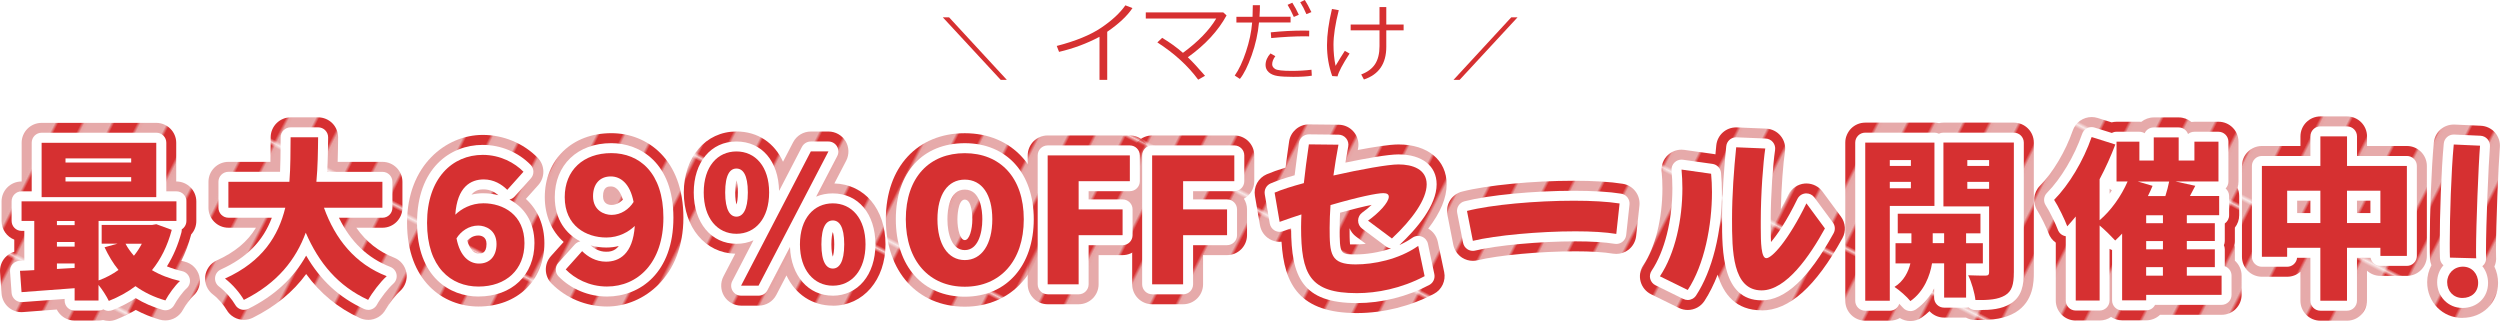
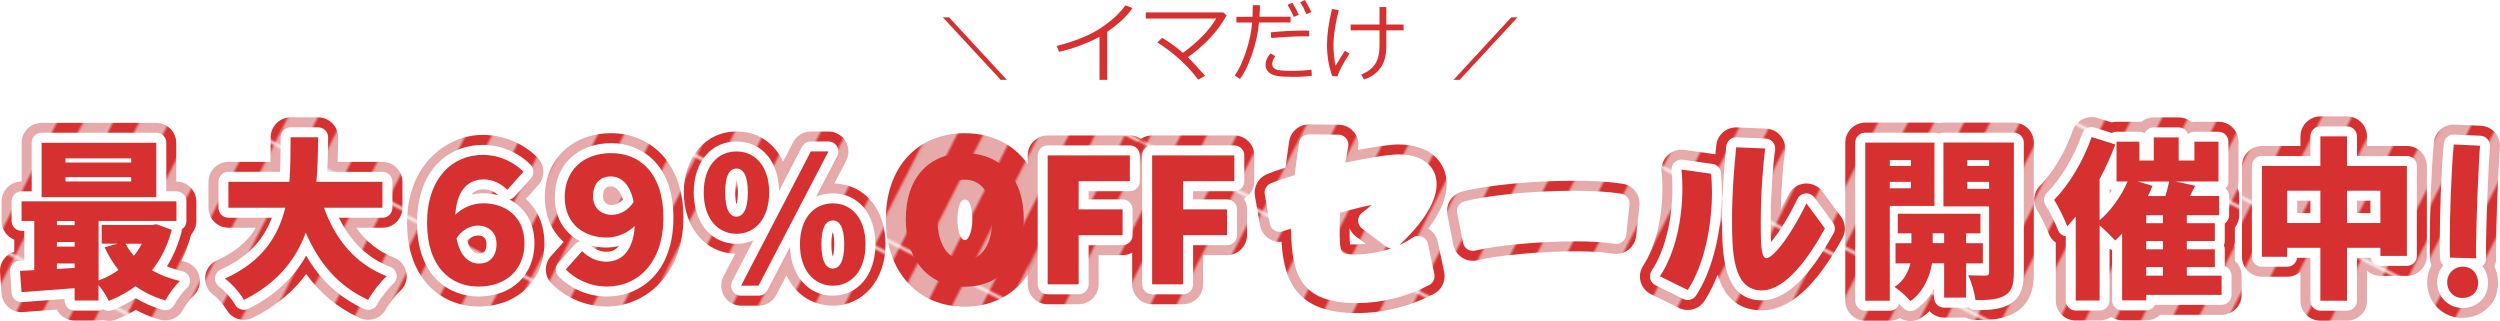
<svg xmlns="http://www.w3.org/2000/svg" xmlns:xlink="http://www.w3.org/1999/xlink" id="_レイヤー_2" data-name="レイヤー 2" viewBox="0 0 751.43 96.5">
  <defs>
    <style>
      .cls-1 {
        fill: url(#_新規パターンスウォッチ_1-11);
      }

      .cls-1, .cls-2, .cls-3, .cls-4, .cls-5, .cls-6, .cls-7, .cls-8, .cls-9, .cls-10, .cls-11, .cls-12, .cls-13, .cls-14, .cls-15, .cls-16, .cls-17, .cls-18, .cls-19 {
        stroke-width: 0px;
      }

      .cls-2 {
        fill: url(#_新規パターンスウォッチ_1-7);
      }

      .cls-3 {
        fill: url(#_新規パターンスウォッチ_1-15);
      }

      .cls-4 {
        fill: url(#_新規パターンスウォッチ_1-12);
      }

      .cls-5 {
        fill: url(#_新規パターンスウォッチ_1-13);
      }

      .cls-6 {
        fill: url(#_新規パターンスウォッチ_1-10);
      }

      .cls-7 {
        fill: url(#_新規パターンスウォッチ_1-14);
      }

      .cls-8 {
        fill: none;
      }

      .cls-9 {
        fill: #d63031;
      }

      .cls-10 {
        fill: url(#_新規パターンスウォッチ_1-6);
      }

      .cls-11 {
        fill: url(#_新規パターンスウォッチ_1-8);
      }

      .cls-12 {
        fill: url(#_新規パターンスウォッチ_1-3);
      }

      .cls-13 {
        fill: url(#_新規パターンスウォッチ_1-9);
      }

      .cls-14 {
        fill: url(#_新規パターンスウォッチ_1-2);
      }

      .cls-15 {
        fill: url(#_新規パターンスウォッチ_1-5);
      }

      .cls-16 {
        fill: #e6aaaa;
      }

      .cls-17 {
        fill: #fff;
      }

      .cls-18 {
        fill: url(#_新規パターンスウォッチ_1);
      }

      .cls-19 {
        fill: url(#_新規パターンスウォッチ_1-4);
      }
    </style>
    <pattern id="_新規パターンスウォッチ_1" data-name="新規パターンスウォッチ 1" x="0" y="0" width="14.98" height="60.26" patternTransform="translate(-4539.79 7200.31) rotate(27)" patternUnits="userSpaceOnUse" viewBox="0 0 14.98 60.26">
      <g>
        <rect class="cls-8" width="14.98" height="60.26" />
        <rect class="cls-9" x="0" width="7.49" height="60.26" />
        <rect class="cls-16" x="7.49" width="7.49" height="60.26" />
      </g>
    </pattern>
    <pattern id="_新規パターンスウォッチ_1-2" data-name="新規パターンスウォッチ 1" patternTransform="translate(-4526.47 7200.31) rotate(27)" xlink:href="#_新規パターンスウォッチ_1" />
    <pattern id="_新規パターンスウォッチ_1-3" data-name="新規パターンスウォッチ 1" patternTransform="translate(-4532.86 7200.31) rotate(27)" xlink:href="#_新規パターンスウォッチ_1" />
    <pattern id="_新規パターンスウォッチ_1-4" data-name="新規パターンスウォッチ 1" patternTransform="translate(-4541.18 7200.31) rotate(27)" xlink:href="#_新規パターンスウォッチ_1" />
    <pattern id="_新規パターンスウォッチ_1-5" data-name="新規パターンスウォッチ 1" patternTransform="translate(-4548.5 7200.31) rotate(27)" xlink:href="#_新規パターンスウォッチ_1" />
    <pattern id="_新規パターンスウォッチ_1-6" data-name="新規パターンスウォッチ 1" patternTransform="translate(-4556.25 7200.31) rotate(27)" xlink:href="#_新規パターンスウォッチ_1" />
    <pattern id="_新規パターンスウォッチ_1-7" data-name="新規パターンスウォッチ 1" patternTransform="translate(-4561.13 7200.31) rotate(27)" xlink:href="#_新規パターンスウォッチ_1" />
    <pattern id="_新規パターンスウォッチ_1-8" data-name="新規パターンスウォッチ 1" patternTransform="translate(-4555.78 7200.31) rotate(27)" xlink:href="#_新規パターンスウォッチ_1" />
    <pattern id="_新規パターンスウォッチ_1-9" data-name="新規パターンスウォッチ 1" patternTransform="translate(-4555.78 7200.31) rotate(27)" xlink:href="#_新規パターンスウォッチ_1" />
    <pattern id="_新規パターンスウォッチ_1-10" data-name="新規パターンスウォッチ 1" patternTransform="translate(-4555.78 7200.31) rotate(27)" xlink:href="#_新規パターンスウォッチ_1" />
    <pattern id="_新規パターンスウォッチ_1-11" data-name="新規パターンスウォッチ 1" patternTransform="translate(-4563.52 7200.31) rotate(27)" xlink:href="#_新規パターンスウォッチ_1" />
    <pattern id="_新規パターンスウォッチ_1-12" data-name="新規パターンスウォッチ 1" patternTransform="translate(-4562.75 7200.31) rotate(27)" xlink:href="#_新規パターンスウォッチ_1" />
    <pattern id="_新規パターンスウォッチ_1-13" data-name="新規パターンスウォッチ 1" patternTransform="translate(-4551.82 7200.31) rotate(27)" xlink:href="#_新規パターンスウォッチ_1" />
    <pattern id="_新規パターンスウォッチ_1-14" data-name="新規パターンスウォッチ 1" patternTransform="translate(-4558.83 7200.31) rotate(27)" xlink:href="#_新規パターンスウォッチ_1" />
    <pattern id="_新規パターンスウォッチ_1-15" data-name="新規パターンスウォッチ 1" patternTransform="translate(-4548.54 7200.31) rotate(27)" xlink:href="#_新規パターンスウォッチ_1" />
  </defs>
  <g id="_商品ラインナップ" data-name="商品ラインナップ">
    <g>
      <g>
        <path class="cls-9" d="M456.13,5.21l-17.4,18.79h-1.84l17.35-18.79h1.89Z" />
        <path class="cls-9" d="M285.27,5.21l17.35,18.79h-1.84s-17.4-18.79-17.4-18.79h1.89Z" />
        <g>
          <path class="cls-9" d="M332.79,24h-2.31v-12.94c-3.8,2.02-7.86,3.53-12.16,4.53l-.69-1.78c5.62-1.45,10.06-3.26,13.31-5.44s5.69-4.44,7.32-6.77l2.13.83c-1.58,2.36-4.11,4.73-7.59,7.12v14.45Z" />
          <path class="cls-9" d="M362.19,22.78l-2.05,1.17c-3.08-4.18-7.17-7.92-12.27-11.2l1.44-1.38c2.3,1.38,4.38,2.88,6.25,4.51,4.57-3.35,7.91-6.79,10.01-10.32h-21.18v-1.83h23.29l.99.9c-2.55,4.67-6.43,8.86-11.64,12.58,1.34,1.28,3.07,3.14,5.17,5.57Z" />
          <path class="cls-9" d="M378.7,1.55c0,.97-.04,2.13-.13,3.48h9.34v1.73h-9.49c-.31,3.34-1.05,6.63-2.21,9.89s-2.34,5.61-3.53,7.07l-1.55-1.01c1.26-1.78,2.38-4.18,3.38-7.18s1.62-5.92,1.85-8.76h-4.73v-1.73h4.85c.05-1.12.08-2.28.08-3.48h2.13ZM394.29,22.75c-1.38.23-3.24.35-5.59.35-1.98,0-3.54-.08-4.67-.25s-2.02-.54-2.67-1.13-.97-1.31-.97-2.16c0-1.23.49-2.4,1.48-3.5l1.46.82c-.63.85-.95,1.67-.95,2.46,0,.54.28,1,.88,1.39s2.25.58,4.98.58c2.08,0,4.06-.12,5.95-.35l.1,1.78ZM393.52,9.24l-.03,1.7c-.42-.02-.81-.03-1.17-.03-3.1,0-6.51.18-10.23.53l-.13-1.72c3.39-.36,6.74-.53,10.04-.53.58,0,1.08.01,1.51.04ZM390.38,4.44l-1.49.66c-.62-1.4-1.24-2.62-1.88-3.65l1.42-.64c.74,1.17,1.4,2.38,1.96,3.63ZM394.16,3.64l-1.49.61c-.57-1.34-1.19-2.54-1.86-3.59l1.38-.66c.6.93,1.26,2.14,1.98,3.64Z" />
          <path class="cls-9" d="M405.66,16.07c-2.12,3.27-3.33,5.56-3.63,6.89l-1.6-.1c-1.05-2.91-1.57-6.01-1.57-9.3,0-3.1.5-6.72,1.49-10.86l2.05.36c-1.06,4.18-1.59,7.65-1.59,10.41,0,2.23.21,4.33.62,6.32,1.07-1.81,2.01-3.31,2.79-4.51l1.42.81ZM409.96,23.9l-.82-1.52c1.9-.72,3.29-1.75,4.17-3.11s1.33-3.15,1.33-5.41v-4.74h-8.67v-1.75h8.67V2.13h2.04v5.24h5.21v1.75h-5.21v4.95c0,5.07-2.24,8.34-6.72,9.82Z" />
        </g>
      </g>
      <g>
        <g>
          <g>
            <path class="cls-18" d="M740.12,95.56c-5.93,0-10.58-4.71-10.58-10.73,0-1.81.45-3.56,1.28-5.11-.25-.62-.41-1.29-.44-1.97-.06-1.19-.06-2.78-.06-4.62,0-8.59.46-22.26,1.22-30.26.29-3.09,2.86-5.43,5.97-5.43.09,0,.19,0,.28,0l7.9.36c1.62.07,3.16.82,4.23,2.03,1.07,1.22,1.61,2.84,1.47,4.46-.45,5.36-1.17,23.5-1.17,30.91,0,.75,0,1.6.03,1.89.1,1.05-.08,2.09-.51,3.03.72,1.5,1.11,3.19,1.11,4.9,0,6-4.61,10.52-10.73,10.52Z" />
            <path class="cls-17" d="M740.12,92.56c-4.25,0-7.58-3.4-7.58-7.73,0-1.97.71-3.75,1.9-5.09-.61-.52-1.02-1.28-1.06-2.14-.06-1.12-.06-2.67-.06-4.47,0-8.51.45-22.05,1.21-29.98.15-1.55,1.45-2.71,2.98-2.71.05,0,.09,0,.14,0l7.9.36c.81.04,1.58.4,2.12,1.02s.8,1.42.74,2.23c-.45,5.41-1.19,23.69-1.19,31.16,0,.93,0,1.73.04,2.17.08.85-.21,1.7-.8,2.33-.1.11-.21.21-.32.3,1.07,1.36,1.7,3.11,1.7,5.04,0,4.36-3.25,7.52-7.73,7.52Z" />
          </g>
          <path class="cls-9" d="M735.55,84.83c0-2.6,2.03-4.68,4.73-4.68s4.58,2.13,4.58,4.89-1.98,4.52-4.73,4.52-4.58-2.13-4.58-4.73ZM736.38,77.44c-.05-1.04-.05-2.55-.05-4.32,0-7.85.42-21.53,1.2-29.69l7.9.36c-.47,5.62-1.2,23.97-1.2,31.41,0,1.04,0,1.87.05,2.44l-7.9-.21Z" />
        </g>
        <g>
          <path class="cls-14" d="M697.44,96.39c-3.31,0-6-2.69-6-6v-8.71c-1.06.94-2.46,1.5-3.98,1.5h-7.59c-3.31,0-6-2.69-6-6v-27.3c0-3.31,2.69-6,6-6h11.58v-2.89c0-3.31,2.69-6,6-6h8.01c3.31,0,6,2.69,6,6v2.89h11.99c3.31,0,6,2.69,6,6v27.04c0,3.31-2.69,6-6,6h-7.96c-1.54,0-2.96-.58-4.04-1.56v9.03c0,3.31-2.69,6-6,6h-8.01Z" />
          <path class="cls-17" d="M697.44,93.39c-1.66,0-3-1.34-3-3v-12.91h-4c-.15,1.52-1.43,2.7-2.99,2.7h-7.59c-1.66,0-3-1.34-3-3v-27.3c0-1.66,1.34-3,3-3h14.58v-5.89c0-1.66,1.34-3,3-3h8.01c1.66,0,3,1.34,3,3v5.89h14.99c1.66,0,3,1.34,3,3v27.04c0,1.66-1.34,3-3,3h-7.96c-1.47,0-2.69-1.05-2.95-2.44h-4.09v12.91c0,1.66-1.34,3-3,3h-8.01ZM712.48,64.04v-3.72h-4.04v3.72h4.04ZM694.44,64.04v-3.72h-3.98v3.72h3.98Z" />
          <path class="cls-9" d="M723.44,49.88v27.04h-7.96v-2.44h-10.04v15.91h-8.01v-15.91h-9.98v2.7h-7.59v-27.3h17.58v-8.89h8.01v8.89h17.99ZM697.44,67.04v-9.72h-9.98v9.72h9.98ZM715.48,67.04v-9.72h-10.04v9.72h10.04Z" />
        </g>
        <g>
          <path class="cls-12" d="M623.91,96.34c-3.31,0-6-2.69-6-6v-17.41c-.99-.7-1.77-1.69-2.19-2.87-.54-1.51-2.38-5.28-3.3-6.67-1.57-2.36-1.27-5.53.72-7.55,3.9-3.95,7.69-10.32,9.89-16.63.84-2.41,3.11-4.03,5.67-4.03.61,0,1.21.09,1.8.28l4.2,1.32c.49-.12.99-.19,1.49-.19h6.87c.19,0,.37,0,.56.03,1.05-.84,2.37-1.33,3.76-1.33h7.49c1.42,0,2.76.51,3.81,1.37.3-.05.61-.07.92-.07h7.23c3.31,0,6,2.69,6,6v11.96c0,.66-.11,1.31-.31,1.92.34.76.52,1.59.52,2.45v5.77c0,1.37-.47,2.68-1.3,3.73v4.02c0,.42-.04.84-.13,1.25.09.41.13.82.13,1.25v3.41c1.26,1.12,2.03,2.74,2.03,4.5v5.77c0,3.31-2.69,6-6,6h-18.52c-1.1,1.05-2.57,1.66-4.15,1.66h-7.23c-1.24,0-2.39-.38-3.34-1.02-.97.68-2.15,1.07-3.42,1.07h-7.18Z" />
          <path class="cls-17" d="M623.91,93.34c-1.66,0-3-1.34-3-3v-19.34s-.08-.01-.12-.02c-1.04-.2-1.9-.93-2.26-1.93-.62-1.71-2.56-5.71-3.63-7.31-.79-1.18-.64-2.76.36-3.77,4.2-4.24,8.25-11.05,10.58-17.75.43-1.24,1.59-2.02,2.83-2.02.3,0,.6.04.9.14l5.17,1.62c.42-.23.91-.36,1.42-.36h6.87c.58,0,1.13.17,1.59.45.47-1.03,1.52-1.75,2.73-1.75h7.49c1.3,0,2.41.83,2.82,1.99.52-.43,1.18-.69,1.91-.69h7.23c1.66,0,3,1.34,3,3v11.96c0,.81-.32,1.55-.84,2.09.64.55,1.05,1.37,1.05,2.28v5.77c0,1.03-.51,1.93-1.3,2.47v5.28c0,.45-.1.87-.27,1.25.17.38.27.8.27,1.25v5.07c1.18.4,2.03,1.52,2.03,2.84v5.77c0,1.66-1.34,3-3,3h-19.99c-.49.99-1.51,1.66-2.69,1.66h-7.23c-1.66,0-3-1.34-3-3v-15.14c-.27-.09-.53-.21-.76-.37v15.56c0,1.66-1.34,3-3,3h-7.18ZM634.09,58.24c.23-.34.45-.69.67-1.04-.25-.13-.47-.3-.67-.49v1.53Z" />
          <path class="cls-9" d="M667.75,88.62h-22.67v1.66h-7.23v-20.07c-.68.73-1.4,1.46-2.08,2.08-1.04-1.14-3.07-3.17-4.68-4.52v22.57h-7.18v-25.27c-.83,1.04-1.72,2.03-2.55,2.96-.68-1.87-2.7-6.08-3.95-7.96,4.47-4.52,8.79-11.7,11.28-18.88l7.12,2.24c-1.3,3.43-2.91,7.02-4.73,10.45v12.32c3.43-2.91,6.5-7.23,8.42-11.65h-3.33v-11.96h6.87v5.67h4.32v-6.97h7.49v6.97h4.73v-5.67h7.23v11.96h-12.9l5.93,1.3-1.61,3.07h8.79v5.77h-9.72v2.39h8.42v5.36h-8.42v2.5h8.42v5.36h-8.42v2.55h10.45v5.77ZM647,55.86c-.42,1.04-.88,2.03-1.4,3.07h5.25c.47-1.51.88-3.02,1.14-4.37h-9.46l4.47,1.3ZM650.12,64.7h-5.04v2.39h5.04v-2.39ZM650.12,72.45h-5.04v2.5h5.04v-2.5ZM645.07,82.85h5.04v-2.55h-5.04v2.55Z" />
        </g>
        <g>
          <path class="cls-19" d="M574.21,96.5c-1.14,0-2.24-.32-3.18-.91-.89.52-1.92.8-3.01.8h-7.38c-3.31,0-6-2.69-6-6v-47.53c0-3.31,2.69-6,6-6h20.8c.46,0,.91.05,1.35.15.44-.1.9-.15,1.35-.15h21.17c3.31,0,6,2.69,6,6v39.05c0,2.59,0,8.67-5.56,12.01-3.22,1.88-6.7,2.27-10.95,2.27-.36,0-.73,0-1.11,0-.99-.01-1.94-.27-2.79-.73h-6.55c-1.74,0-3.31-.74-4.4-1.93-.72.69-1.49,1.32-2.31,1.89-1.01.7-2.2,1.08-3.43,1.08Z" />
          <path class="cls-17" d="M574.21,93.5c-.88,0-1.76-.39-2.35-1.13-.24-.3-.59-.67-.99-1.06-.39,1.21-1.52,2.09-2.86,2.09h-7.38c-1.66,0-3-1.34-3-3v-47.53c0-1.66,1.34-3,3-3h20.8c.49,0,.95.12,1.35.32.41-.21.87-.32,1.35-.32h21.17c1.66,0,3,1.34,3,3v39.05c0,3.62-.5,7.27-4.11,9.44-2.61,1.53-5.65,1.84-9.41,1.84-.35,0-.7,0-1.07,0-.78-.01-1.49-.32-2.02-.82-.24.06-.49.09-.75.09h-6.6c-1.66,0-3-1.34-3-3v-2.78c-1.17,2.24-2.9,4.52-5.43,6.28-.52.36-1.12.54-1.71.54Z" />
          <path class="cls-9" d="M568.02,61.9v28.5h-7.38v-47.53h20.8v19.03h-13.42ZM568.02,48.11v1.77h6.34v-1.77h-6.34ZM574.36,56.59v-1.92h-6.34v1.92h6.34ZM590.95,79.16v10.3h-6.6v-10.3h-3.64c-.57,3.59-2.39,8.48-6.5,11.34-1.04-1.3-3.28-3.28-4.78-4.26,2.81-1.72,4.21-4.63,4.78-7.07h-4.47v-6.08h4.78v-2.96h-4.11v-5.88h24.86v5.88h-4.32v2.96h5.04v6.08h-5.04ZM584.35,73.08v-2.96h-3.43v2.96h3.43ZM605.3,81.92c0,3.59-.57,5.62-2.65,6.86-2.13,1.25-4.89,1.46-8.89,1.4-.21-2.03-1.2-5.51-2.18-7.44,1.98.1,4.47.1,5.25.1s1.04-.31,1.04-1.04v-19.76h-13.73v-19.19h21.17v39.05ZM591.32,48.11v1.77h6.55v-1.77h-6.55ZM597.87,56.75v-2.08h-6.55v2.08h6.55Z" />
        </g>
        <g>
          <path class="cls-15" d="M529.49,93.27c-7.71,0-11.42-4.78-13.22-10.71-1.13,2.94-2.46,5.61-3.97,7.91-1.11,1.69-2.99,2.7-5.02,2.7-.91,0-1.82-.21-2.64-.61l-8.37-4.11c-1.55-.76-2.7-2.16-3.15-3.83-.45-1.67-.15-3.46.81-4.89,3.6-5.38,5.75-14.02,5.75-23.13,0-1.57-.08-3.24-.24-5.1-.16-1.83.52-3.61,1.85-4.87,1.12-1.06,2.58-1.64,4.13-1.64.28,0,.55.02.83.06l8.89,1.25c.16.02.32.05.47.09.09-.96.18-1.86.26-2.71.31-3.07,2.88-5.39,5.97-5.39.09,0,.1,0,8.99.37,1.7.07,3.3.86,4.38,2.18,1.08,1.31,1.56,3.03,1.3,4.72-.53,3.46-1.09,10.6-1.24,17.37.72-1.3,1.49-2.76,2.3-4.42.91-1.87,2.77-3.15,4.85-3.34.19-.02.37-.02.54-.02,1.9,0,3.7.91,4.83,2.44l5.56,7.54c1.38,1.88,1.55,4.41.43,6.46-8.05,14.62-15.99,21.72-24.29,21.72Z" />
          <path class="cls-17" d="M529.49,90.27c-11.89,0-11.89-14.7-11.89-24.42,0-7.88.69-16.25,1.26-21.89.16-1.54,1.45-2.69,2.98-2.69.04,0,8.86.37,8.86.37.85.04,1.65.43,2.19,1.09s.78,1.52.65,2.36c-.63,4.17-1.32,13.5-1.32,21.29v2.13c0,1.71.03,3.12.09,4.24,1.8-2.11,4.6-6.09,7.94-12.94.46-.94,1.38-1.58,2.42-1.67.09,0,.18-.01.27-.01.95,0,1.85.45,2.41,1.22l5.56,7.54c.7.94.78,2.2.21,3.23-7.47,13.57-14.56,20.17-21.66,20.17ZM507.29,90.17c-.45,0-.9-.1-1.32-.31l-8.37-4.11c-.78-.38-1.35-1.08-1.58-1.91s-.08-1.73.4-2.45c3.92-5.85,6.25-15.12,6.25-24.8,0-1.66-.08-3.41-.25-5.36-.08-.91.26-1.81.93-2.43.56-.53,1.3-.82,2.06-.82.14,0,.28,0,.42.03l8.89,1.25c1.38.19,2.45,1.32,2.57,2.71.18,2.08.27,3.97.27,5.77,0,12.06-2.91,23.68-7.77,31.08-.57.87-1.53,1.35-2.51,1.35Z" />
          <path class="cls-9" d="M498.92,83.06c4.63-6.92,6.76-17.16,6.76-26.47,0-1.92-.1-3.8-.26-5.62l8.89,1.25c.16,1.77.26,3.59.26,5.51,0,10.09-2.29,21.84-7.28,29.43l-8.37-4.11ZM520.6,65.85c0-7.18.57-14.98,1.25-21.58l8.74.36c-.62,4.11-1.35,13.42-1.35,21.74v2.13c0,4.32.1,9.1,1.66,9.1,1.72,0,6.6-5.3,12.06-16.48l5.56,7.54c-4.52,8.22-11.6,18.62-19.03,18.62-8.79,0-8.89-11.96-8.89-21.42Z" />
        </g>
        <g>
          <path class="cls-10" d="M442.71,78.4c-1.15,0-2.26-.33-3.23-.94-1.37-.88-2.34-2.3-2.66-3.9l-1.77-9c-.61-3.12,1.32-6.18,4.39-6.97,7.46-1.92,21.27-3.26,33.58-3.26,5.92,0,11.01.31,14.73.91,3.16.5,5.36,3.39,5.02,6.57l-.99,9.15c-.18,1.63-1.03,3.14-2.34,4.14-1.04.79-2.33,1.22-3.63,1.22-.33,0-.66-.03-.99-.08-2.74-.46-6.64-.7-11.29-.7-10.49,0-23.14,1.16-29.41,2.69-.47.11-.95.17-1.42.17Z" />
          <path class="cls-17" d="M442.71,75.4c-.57,0-1.13-.16-1.62-.47-.69-.44-1.17-1.15-1.33-1.95l-1.77-9c-.31-1.56.66-3.09,2.2-3.48,7.24-1.86,20.74-3.16,32.83-3.16,5.76,0,10.69.3,14.25.87,1.58.25,2.68,1.7,2.51,3.28l-.99,9.15c-.09.82-.51,1.57-1.17,2.07-.53.4-1.16.61-1.81.61-.16,0-.33-.01-.49-.04-2.9-.48-6.98-.74-11.78-.74-10.7,0-23.65,1.19-30.12,2.77-.24.06-.47.09-.71.09Z" />
-           <path class="cls-9" d="M440.94,63.4c7.28-1.87,20.75-3.07,32.08-3.07,5.36,0,10.19.26,13.78.83l-.99,9.15c-3.12-.52-7.44-.78-12.27-.78-10.82,0-24.02,1.2-30.84,2.86l-1.77-9Z" />
        </g>
        <g>
          <path class="cls-2" d="M407.87,94.1c-17.14,0-21.91-8.42-22.68-21.45-.19.02-.38.03-.57.03-1.06,0-2.1-.28-3.01-.81-1.54-.9-2.6-2.42-2.9-4.17l-1.51-8.79c-.47-2.75.99-5.43,3.55-6.53,1.51-.65,3.41-1.32,5.65-2.01.32-2.59.7-5.27,1.07-7.83.42-2.94,2.97-5.15,5.94-5.15.01,0,8.96.1,8.96.1,1.78.02,3.44.82,4.57,2.19,1.13,1.37,1.59,3.16,1.26,4.91-.03.17-.06.33-.09.5,4.31-.82,9.41-1.67,12.24-1.67,8.79,0,14.48,4.7,14.48,11.98,0,4.06-1.86,8.52-5.55,13.31,1.47.84,2.52,2.27,2.88,3.96l1.92,9.1c.55,2.61-.71,5.3-3.06,6.54-7.06,3.74-15.27,5.79-23.14,5.79ZM405.8,73.45c.46.02,1.1.02,1.65.02.99,0,2.02-.06,3.06-.18l-2.91-2.17c-.88-.65-1.55-1.53-1.96-2.52,0,1.59,0,3.77.15,4.85Z" />
          <path class="cls-17" d="M407.87,91.1c-16.49,0-19.74-7.89-19.8-22.46-.78.27-1.6.56-2.42.86-.33.12-.68.18-1.03.18-.52,0-1.04-.14-1.51-.41-.77-.45-1.3-1.21-1.45-2.09l-1.51-8.79c-.23-1.37.5-2.72,1.77-3.26,1.81-.78,4.23-1.6,7.21-2.45.34-2.88.77-6.03,1.3-9.72.21-1.48,1.48-2.58,2.97-2.58.01,0,8.93.1,8.93.1.89.01,1.72.41,2.28,1.1.56.68.79,1.58.63,2.45-.31,1.67-.59,3.29-.85,4.85,6.12-1.28,12.86-2.47,15.94-2.47,7.08,0,11.48,3.44,11.48,8.98,0,6.39-6.03,13.42-11.19,18.27,1.37-.62,2.69-1.35,3.92-2.21.51-.36,1.12-.54,1.72-.54.37,0,.74.07,1.1.21.94.37,1.63,1.18,1.84,2.17l1.92,9.1c.28,1.31-.35,2.65-1.53,3.27-6.63,3.51-14.35,5.44-21.73,5.44ZM402.79,63.93c-.09,1.75-.13,3.21-.13,4.52,0,8.02.18,8.02,4.8,8.02,3.01,0,6.89-.52,10.66-1.81-.54-.05-1.07-.24-1.53-.58l-7.17-5.36c-.77-.57-1.22-1.48-1.21-2.44.01-.96.49-1.86,1.27-2.41,1.09-.77,2.03-1.56,2.79-2.29-2.21.45-5.37,1.2-9.47,2.36Z" />
-           <path class="cls-9" d="M426.28,73.91l1.92,9.1c-7.07,3.74-14.4,5.1-20.33,5.1-14.25,0-16.8-5.67-16.8-19.86,0-1.25.05-2.5.1-3.8-2.08.68-4.26,1.4-6.55,2.24l-1.51-8.79c2.18-.94,5.3-1.92,8.79-2.86.36-3.48.88-7.28,1.51-11.65l8.89.1c-.57,3.07-1.09,6.19-1.51,9.26,8.27-1.87,16.48-3.33,19.55-3.33,4.26,0,8.48,1.46,8.48,5.98s-4.32,10.56-10.45,16.28l-7.18-5.36c3.17-2.24,6.24-5.46,6.24-7.18,0-.68-.47-1.09-1.66-1.09-1.82,0-7.49,1.14-15.86,3.59-.16,2.44-.26,4.73-.26,6.81,0,7.9.21,11.02,7.8,11.02,5.3,0,12.9-1.4,18.82-5.56Z" />
        </g>
        <g>
          <path class="cls-11" d="M289.99,92.18c-14.2,0-23.73-10.56-23.73-26.28s9.54-25.86,23.73-25.86,23.73,10.39,23.73,25.86-9.54,26.28-23.73,26.28ZM289.99,59.99c-2.19,0-2.22,5.67-2.22,5.91,0,3.08.83,6.27,2.22,6.27s2.27-3.19,2.27-6.27c0-.6-.06-5.91-2.27-5.91Z" />
          <path class="cls-13" d="M314.9,91.45c-3.31,0-6-2.69-6-6v-38.74c0-3.31,2.69-6,6-6h24.7c3.31,0,6,2.69,6,6v7.75c0,2.27-1.26,4.24-3.12,5.26.59.93.94,2.03.94,3.21v7.75c0,3.31-2.69,6-6,6h-7.21v8.77c0,3.31-2.69,6-6,6h-9.31Z" />
          <path class="cls-6" d="M346.3,91.45c-3.31,0-6-2.69-6-6v-38.74c0-3.31,2.69-6,6-6h24.7c3.31,0,6,2.69,6,6v7.75c0,2.27-1.26,4.24-3.12,5.26.59.93.94,2.03.94,3.21v7.75c0,3.31-2.69,6-6,6h-7.21v8.77c0,3.31-2.69,6-6,6h-9.31Z" />
-           <path class="cls-17" d="M289.99,89.18c-12.59,0-20.73-9.14-20.73-23.28s8.14-22.86,20.73-22.86,20.73,8.97,20.73,22.86-8.14,23.28-20.73,23.28ZM289.99,56.99c-4.71,0-5.22,6.23-5.22,8.91,0,4.48,1.37,9.27,5.22,9.27s5.27-4.79,5.27-9.27c0-2.68-.51-8.91-5.27-8.91Z" />
          <path class="cls-17" d="M314.9,88.45c-1.66,0-3-1.34-3-3v-38.74c0-1.66,1.34-3,3-3h24.7c1.66,0,3,1.34,3,3v7.75c0,1.66-1.34,3-3,3h-12.39v2.48h10.21c1.66,0,3,1.34,3,3v7.75c0,1.66-1.34,3-3,3h-10.21v11.77c0,1.66-1.34,3-3,3h-9.31Z" />
          <path class="cls-17" d="M346.3,88.45c-1.66,0-3-1.34-3-3v-38.74c0-1.66,1.34-3,3-3h24.7c1.66,0,3,1.34,3,3v7.75c0,1.66-1.34,3-3,3h-12.39v2.48h10.21c1.66,0,3,1.34,3,3v7.75c0,1.66-1.34,3-3,3h-10.21v11.77c0,1.66-1.34,3-3,3h-9.31Z" />
          <path class="cls-9" d="M272.26,65.9c0-12.69,7.18-19.86,17.73-19.86s17.73,7.23,17.73,19.86-7.18,20.28-17.73,20.28-17.73-7.59-17.73-20.28ZM298.26,65.9c0-7.49-3.17-11.91-8.27-11.91s-8.22,4.42-8.22,11.91,3.12,12.27,8.22,12.27,8.27-4.78,8.27-12.27Z" />
          <path class="cls-9" d="M314.9,46.71h24.7v7.75h-15.39v8.48h13.21v7.75h-13.21v14.77h-9.31v-38.74Z" />
          <path class="cls-9" d="M346.3,46.71h24.7v7.75h-15.39v8.48h13.21v7.75h-13.21v14.77h-9.31v-38.74Z" />
        </g>
        <g>
          <path class="cls-1" d="M250.32,91.87c-6.25,0-11.31-3.49-13.93-9.09l-3.05,5.86c-1.04,1.99-3.08,3.23-5.32,3.23h-5.25c-2.08,0-4.05-1.11-5.13-2.89-1.08-1.78-1.16-4.03-.2-5.88l3.55-6.84c-8.98-.2-15.46-7.89-15.46-18.42s6.51-18.32,15.83-18.32c6.42,0,11.44,3.44,13.99,9.1l3.04-5.86c1.04-2,3.08-3.23,5.33-3.23h5.3c2.08,0,4.05,1.11,5.13,2.89,1.08,1.78,1.15,4.03.19,5.88l-3.56,6.84c9.07.25,15.37,7.71,15.37,18.32s-6.66,18.43-15.83,18.43Z" />
          <path class="cls-17" d="M250.32,88.87c-7.36,0-12.57-5.98-12.87-14.64l-6.78,13.03c-.52.99-1.54,1.61-2.66,1.61h-5.25c-1.05,0-2.02-.55-2.56-1.44-.54-.9-.58-2.01-.1-2.94l6.37-12.27c-1.53.69-3.25,1.06-5.12,1.06-7.55,0-12.83-6.34-12.83-15.43s5.16-15.32,12.83-15.32,12.65,5.95,12.82,14.86l6.87-13.24c.52-.99,1.54-1.62,2.66-1.62h5.3c1.05,0,2.02.55,2.56,1.44.54.9.58,2.01.1,2.94l-6.35,12.2c1.5-.64,3.17-.98,4.99-.98,7.67,0,12.83,6.16,12.83,15.32s-5.28,15.43-12.83,15.43ZM250.32,69.73c-.2.59-.43,1.71-.43,3.71s.23,3.07.43,3.7c.21-.63.43-1.77.43-3.7s-.23-3.12-.43-3.71ZM221.38,54.21c-.19.61-.4,1.72-.4,3.63s.21,2.97.4,3.62c.2-.65.41-1.77.41-3.62s-.21-3.02-.41-3.63Z" />
          <path class="cls-9" d="M211.52,57.84c0-7.8,4.16-12.32,9.83-12.32s9.83,4.52,9.83,12.32-4.11,12.43-9.83,12.43-9.83-4.68-9.83-12.43ZM224.78,57.84c0-5.46-1.56-7.18-3.43-7.18s-3.38,1.72-3.38,7.18,1.56,7.28,3.38,7.28,3.43-1.87,3.43-7.28ZM243.71,45.51h5.3l-21.01,40.35h-5.25l20.96-40.35ZM240.44,73.44c0-7.8,4.21-12.32,9.88-12.32s9.83,4.52,9.83,12.32-4.16,12.43-9.83,12.43-9.88-4.68-9.88-12.43ZM253.75,73.44c0-5.46-1.56-7.18-3.43-7.18s-3.43,1.72-3.43,7.18,1.56,7.28,3.43,7.28,3.43-1.87,3.43-7.28Z" />
        </g>
        <g>
          <path class="cls-4" d="M182.45,92.13c-6.28,0-12.36-2.53-16.68-6.93-2.21-2.25-2.29-5.86-.18-8.21l3.83-4.27c-3.65-3.27-5.67-7.98-5.67-13.46,0-11.32,8.23-19.23,20-19.23,10.78,0,21.66,7.85,21.66,25.4s-11.9,26.7-22.96,26.7Z" />
          <path class="cls-17" d="M182.45,89.13c-5.48,0-10.78-2.2-14.54-6.03-1.11-1.13-1.15-2.93-.09-4.1l4.93-5.5c.44-.49,1.03-.82,1.68-.95-4.36-2.25-7.68-6.6-7.68-13.29,0-9.71,6.83-16.23,17-16.23,8.61,0,18.66,5.87,18.66,22.4s-10.03,23.7-19.96,23.7ZM177.5,73.75c1.06.94,2.63,1.91,4.64,1.91.84,0,2.53,0,3.85-1.72-1.13.29-2.38.46-3.75.46-1.58,0-3.19-.21-4.74-.65ZM183.59,56.04c-.7,0-2.34,0-2.34,2.96,0,2.35,1.78,2.6,2.55,2.6,1.41,0,2.59-.71,3.4-1.57-.53-1.85-1.58-3.99-3.6-3.99Z" />
          <path class="cls-9" d="M174.98,75.49c1.66,1.66,4.1,3.16,7.16,3.16,3.94,0,8.09-2.23,8.66-10.74-1.82,1.76-4.77,3.48-8.56,3.48-6.02,0-12.5-3.48-12.5-12.14,0-8.09,5.6-13.23,14-13.23s15.66,5.86,15.66,19.4-7.68,20.7-16.96,20.7c-5.39,0-9.75-2.44-12.4-5.13l4.93-5.5ZM190.44,60.71c-1.09-5.65-3.99-7.68-6.85-7.68-3.32,0-5.34,2.28-5.34,5.96,0,4.31,3.42,5.6,5.55,5.6,2.85,0,5.29-1.71,6.64-3.89Z" />
        </g>
        <g>
          <path class="cls-5" d="M143.81,92.13c-10.68,0-21.46-7.78-21.46-25.15s11.79-26.43,22.74-26.43c6.22,0,12.24,2.5,16.52,6.87,2.21,2.25,2.29,5.86.18,8.21l-3.73,4.16c3.58,3.24,5.57,7.9,5.57,13.29,0,11.22-8.15,19.05-19.82,19.05Z" />
          <path class="cls-17" d="M143.81,89.13c-8.52,0-18.46-5.8-18.46-22.15s9.92-23.43,19.74-23.43c5.42,0,10.66,2.18,14.38,5.97,1.11,1.13,1.15,2.92.09,4.1l-4.86,5.43c-.42.47-.97.79-1.57.92,4.27,2.24,7.51,6.53,7.51,13.1,0,9.6-6.76,16.05-16.82,16.05ZM140.45,72.32c.52,1.81,1.54,3.89,3.51,3.89.68,0,2.27,0,2.27-2.89,0-2.28-1.73-2.53-2.48-2.53-1.37,0-2.52.69-3.31,1.52ZM145.29,58.09c1.51,0,3.04.2,4.53.59-1.04-.89-2.54-1.76-4.42-1.76-.81,0-2.41,0-3.7,1.59,1.09-.27,2.29-.43,3.6-.43Z" />
          <path class="cls-9" d="M152.46,57.05c-1.64-1.64-4.04-3.12-7.06-3.12-3.89,0-7.99,2.2-8.55,10.6,1.79-1.74,4.71-3.43,8.45-3.43,5.94,0,12.34,3.43,12.34,11.98,0,7.99-5.53,13.05-13.82,13.05s-15.46-5.79-15.46-19.15,7.58-20.43,16.74-20.43c5.32,0,9.62,2.41,12.24,5.07l-4.86,5.43ZM149.24,73.33c0-4.25-3.38-5.53-5.48-5.53-2.82,0-5.22,1.69-6.55,3.84,1.08,5.58,3.94,7.58,6.76,7.58,3.28,0,5.27-2.25,5.27-5.89Z" />
        </g>
        <g>
          <g>
            <path class="cls-7" d="M32.71,96.45c-.6,0-1.18-.09-1.74-.26-.44.1-.9.16-1.36.16h-7.18c-2.34,0-4.38-1.35-5.37-3.32-3.67.27-7.16.53-10.12.77-.16.01-.32.02-.48.02-1.43,0-2.82-.51-3.91-1.45-1.2-1.03-1.96-2.53-2.08-4.12L.02,81.85c-.12-1.61.43-3.23,1.51-4.43.74-.83,1.7-1.43,2.76-1.75v-3.64c-2.23-.87-3.82-3.05-3.82-5.59v-5.89c0-3.31,2.69-6,6-6h.04v-11.62c0-3.31,2.69-6,6-6h34.46c3.31,0,6,2.69,6,6v11.62h.04c3.31,0,6,2.69,6,6v5.89c0,1.51-.56,2.94-1.55,4.02-.02.07-.03.13-.05.2-.73,2.75-1.7,5.34-2.88,7.74.3.08.6.15.9.22,2.19.5,3.9,2.17,4.47,4.35.56,2.18-.13,4.46-1.81,5.97-.83.74-2.39,2.85-3.1,4.18-1.04,1.97-3.07,3.19-5.3,3.19-.56,0-1.12-.08-1.66-.23-2.56-.74-4.98-1.72-7.21-2.92-1.79,1.06-3.73,2.01-5.88,2.87-.72.29-1.47.44-2.24.44Z" />
            <path class="cls-17" d="M32.71,93.45c-.58,0-1.15-.17-1.64-.48-.43.24-.93.38-1.46.38h-7.18c-1.66,0-3-1.34-3-3v-.5c-4.62.33-9.08.66-12.72.95-.08,0-.16,0-.24,0-.71,0-1.41-.25-1.95-.72-.61-.52-.98-1.26-1.04-2.06l-.46-6.41c-.06-.81.21-1.61.76-2.22.54-.61,1.31-.97,2.12-1,0,0,1.08-.04,1.41-.06v-8.93h-.82c-1.66,0-3-1.34-3-3v-5.89c0-1.66,1.34-3,3-3h3.04v-14.62c0-1.66,1.34-3,3-3h34.46c1.66,0,3,1.34,3,3v14.62h3.04c1.66,0,3,1.34,3,3v5.89c0,1.07-.56,2.01-1.4,2.54.01.3-.02.61-.1.92-1.01,3.78-2.47,7.2-4.36,10.2,1.42.58,2.96,1.07,4.61,1.45,1.09.25,1.95,1.09,2.23,2.17.28,1.08-.07,2.24-.9,2.98-1.19,1.06-2.96,3.52-3.75,5.01-.53,1-1.56,1.59-2.65,1.59-.28,0-.55-.04-.83-.12-2.94-.85-5.66-2.03-8.1-3.53-2.06,1.36-4.35,2.54-6.94,3.59-.37.15-.75.22-1.12.22Z" />
            <path class="cls-9" d="M51.62,69.11c-1.29,4.86-3.31,8.84-5.94,12.09,2.43,1.45,5.27,2.53,8.42,3.26-1.5,1.34-3.46,4.08-4.39,5.84-3.41-.98-6.41-2.43-8.99-4.29-2.38,1.81-5.07,3.26-8.01,4.44-.67-1.39-1.91-3.36-3.1-4.81v4.7h-7.18v-3.72c-5.73.41-11.47.83-15.96,1.19l-.46-6.41c1.29-.05,2.74-.1,4.29-.21v-14.78h-3.82v-5.89h46.55v5.89h-23.4v17.88c2.17-.78,4.18-1.86,5.99-3.15-1.65-2.02-3-4.29-4.19-6.82l3.93-1.09h-4.8v-5.63h15.19l1.24-.21,4.65,1.7ZM46.97,59.25H12.51v-16.33h34.46v16.33ZM17.11,66.43v1.24h5.32v-1.24h-5.32ZM17.11,74.13h5.32v-1.4h-5.32v1.4ZM22.43,80.53v-1.34h-5.32v1.65l5.32-.31ZM39.43,47.62h-19.74v1.24h19.74v-1.24ZM39.43,53.25h-19.74v1.29h19.74v-1.29ZM37.72,73.25c.67,1.29,1.55,2.48,2.53,3.62.93-1.14,1.71-2.32,2.38-3.62h-4.91Z" />
          </g>
          <g>
            <path class="cls-3" d="M110.66,96.14c-.87,0-1.71-.19-2.51-.55-6.58-3.03-11.89-7.38-16.12-13.23-3.98,5.45-9.27,9.77-16.05,13.15-.83.41-1.75.63-2.67.63-2.14,0-4.14-1.15-5.2-3.01-.77-1.34-2.5-3.42-4.06-4.58-1.7-1.26-2.61-3.35-2.38-5.46.23-2.1,1.56-3.95,3.49-4.82,5.4-2.44,9.23-5.61,11.78-9.82h-8.28c-3.31,0-6-2.69-6-6v-7.8c0-3.31,2.69-6,6-6h12.62c.04-1.61.05-3.23.06-4.8,0-.91.01-1.79.02-2.65.04-3.27,2.73-5.93,6-5.93h8.27c1.59,0,3.15.65,4.27,1.78,1.12,1.13,1.75,2.7,1.73,4.29-.03,2.38-.06,4.83-.14,7.31h13.47c3.31,0,6,2.69,6,6v7.8c0,3.31-2.69,6-6,6h-7.86c2.93,4.19,6.71,7.19,11.31,8.97,1.94.75,3.37,2.48,3.74,4.53.37,2.05-.36,4.17-1.92,5.55-1.26,1.12-3.39,3.86-4.31,5.53-1.05,1.92-3.07,3.12-5.26,3.12Z" />
            <path class="cls-17" d="M110.66,93.14c-.42,0-.85-.09-1.25-.28-7.44-3.42-13.07-8.59-17.39-16.03-3.85,6.85-9.58,12.11-17.38,15.99-.43.21-.88.31-1.33.31-1.04,0-2.05-.54-2.6-1.5-.93-1.62-2.91-4.03-4.87-5.5-.85-.63-1.31-1.67-1.19-2.73.11-1.06.78-1.97,1.75-2.41,7.71-3.49,12.66-8.48,15.31-15.55h-13.05c-1.66,0-3-1.34-3-3v-7.8c0-1.66,1.34-3,3-3h15.52c.12-2.63.14-5.25.16-7.81,0-.88.01-1.74.02-2.6.02-1.64,1.36-2.96,3-2.96h8.27c.8,0,1.57.32,2.13.89.56.57.88,1.34.87,2.14-.04,3.38-.08,6.83-.29,10.35h16.61c1.66,0,3,1.34,3,3v7.8c0,1.66-1.34,3-3,3h-13.07c3.47,7.19,8.65,12.15,15.44,14.77.98.38,1.69,1.23,1.87,2.26.19,1.03-.18,2.08-.96,2.78-1.51,1.34-3.86,4.36-4.94,6.33-.54.99-1.57,1.56-2.63,1.56Z" />
            <path class="cls-9" d="M97.38,62.45c3.36,9.35,9.35,16.9,18.86,20.56-1.86,1.65-4.39,4.96-5.58,7.13-9.09-4.19-14.78-11.06-18.76-20.2-2.94,7.96-8.42,15.14-18.6,20.2-1.19-2.07-3.46-4.75-5.68-6.41,11.31-5.11,16.07-12.87,18.13-21.29h-17.1v-7.8h18.34c.36-4.55.31-9.09.36-13.38h8.27c-.05,4.29-.1,8.83-.52,13.38h19.84v7.8h-17.57Z" />
          </g>
        </g>
      </g>
    </g>
  </g>
</svg>